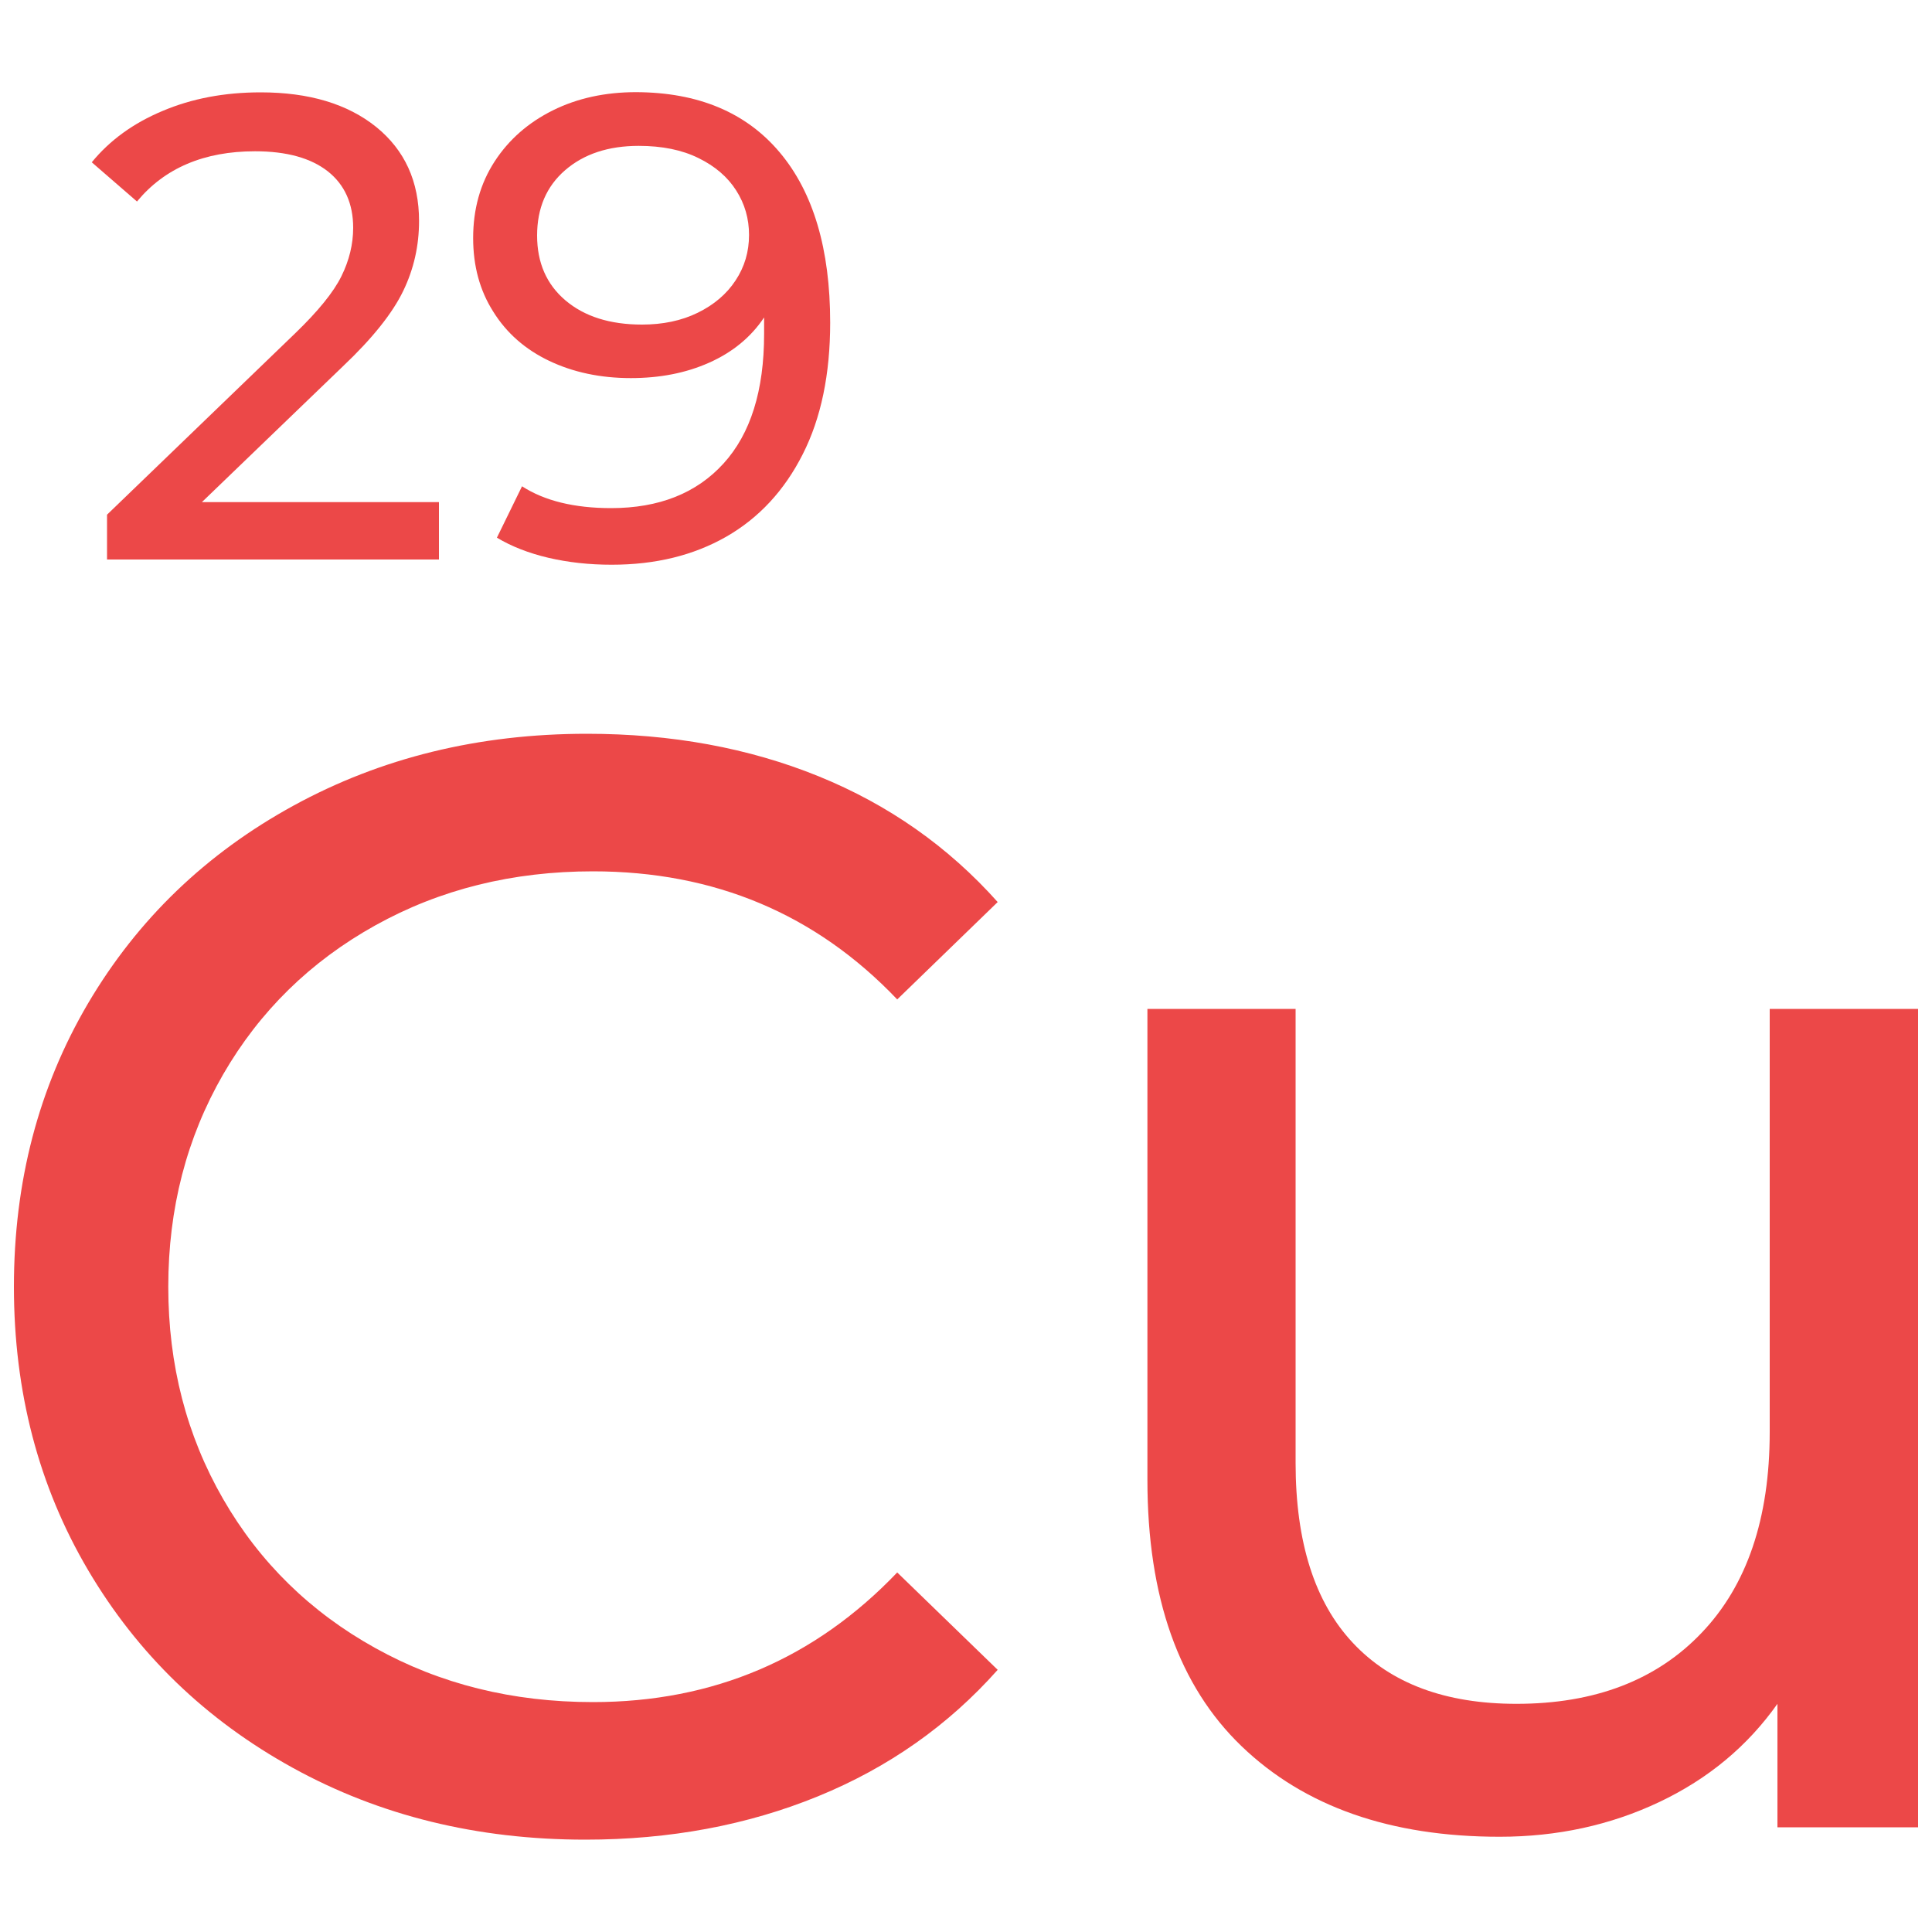
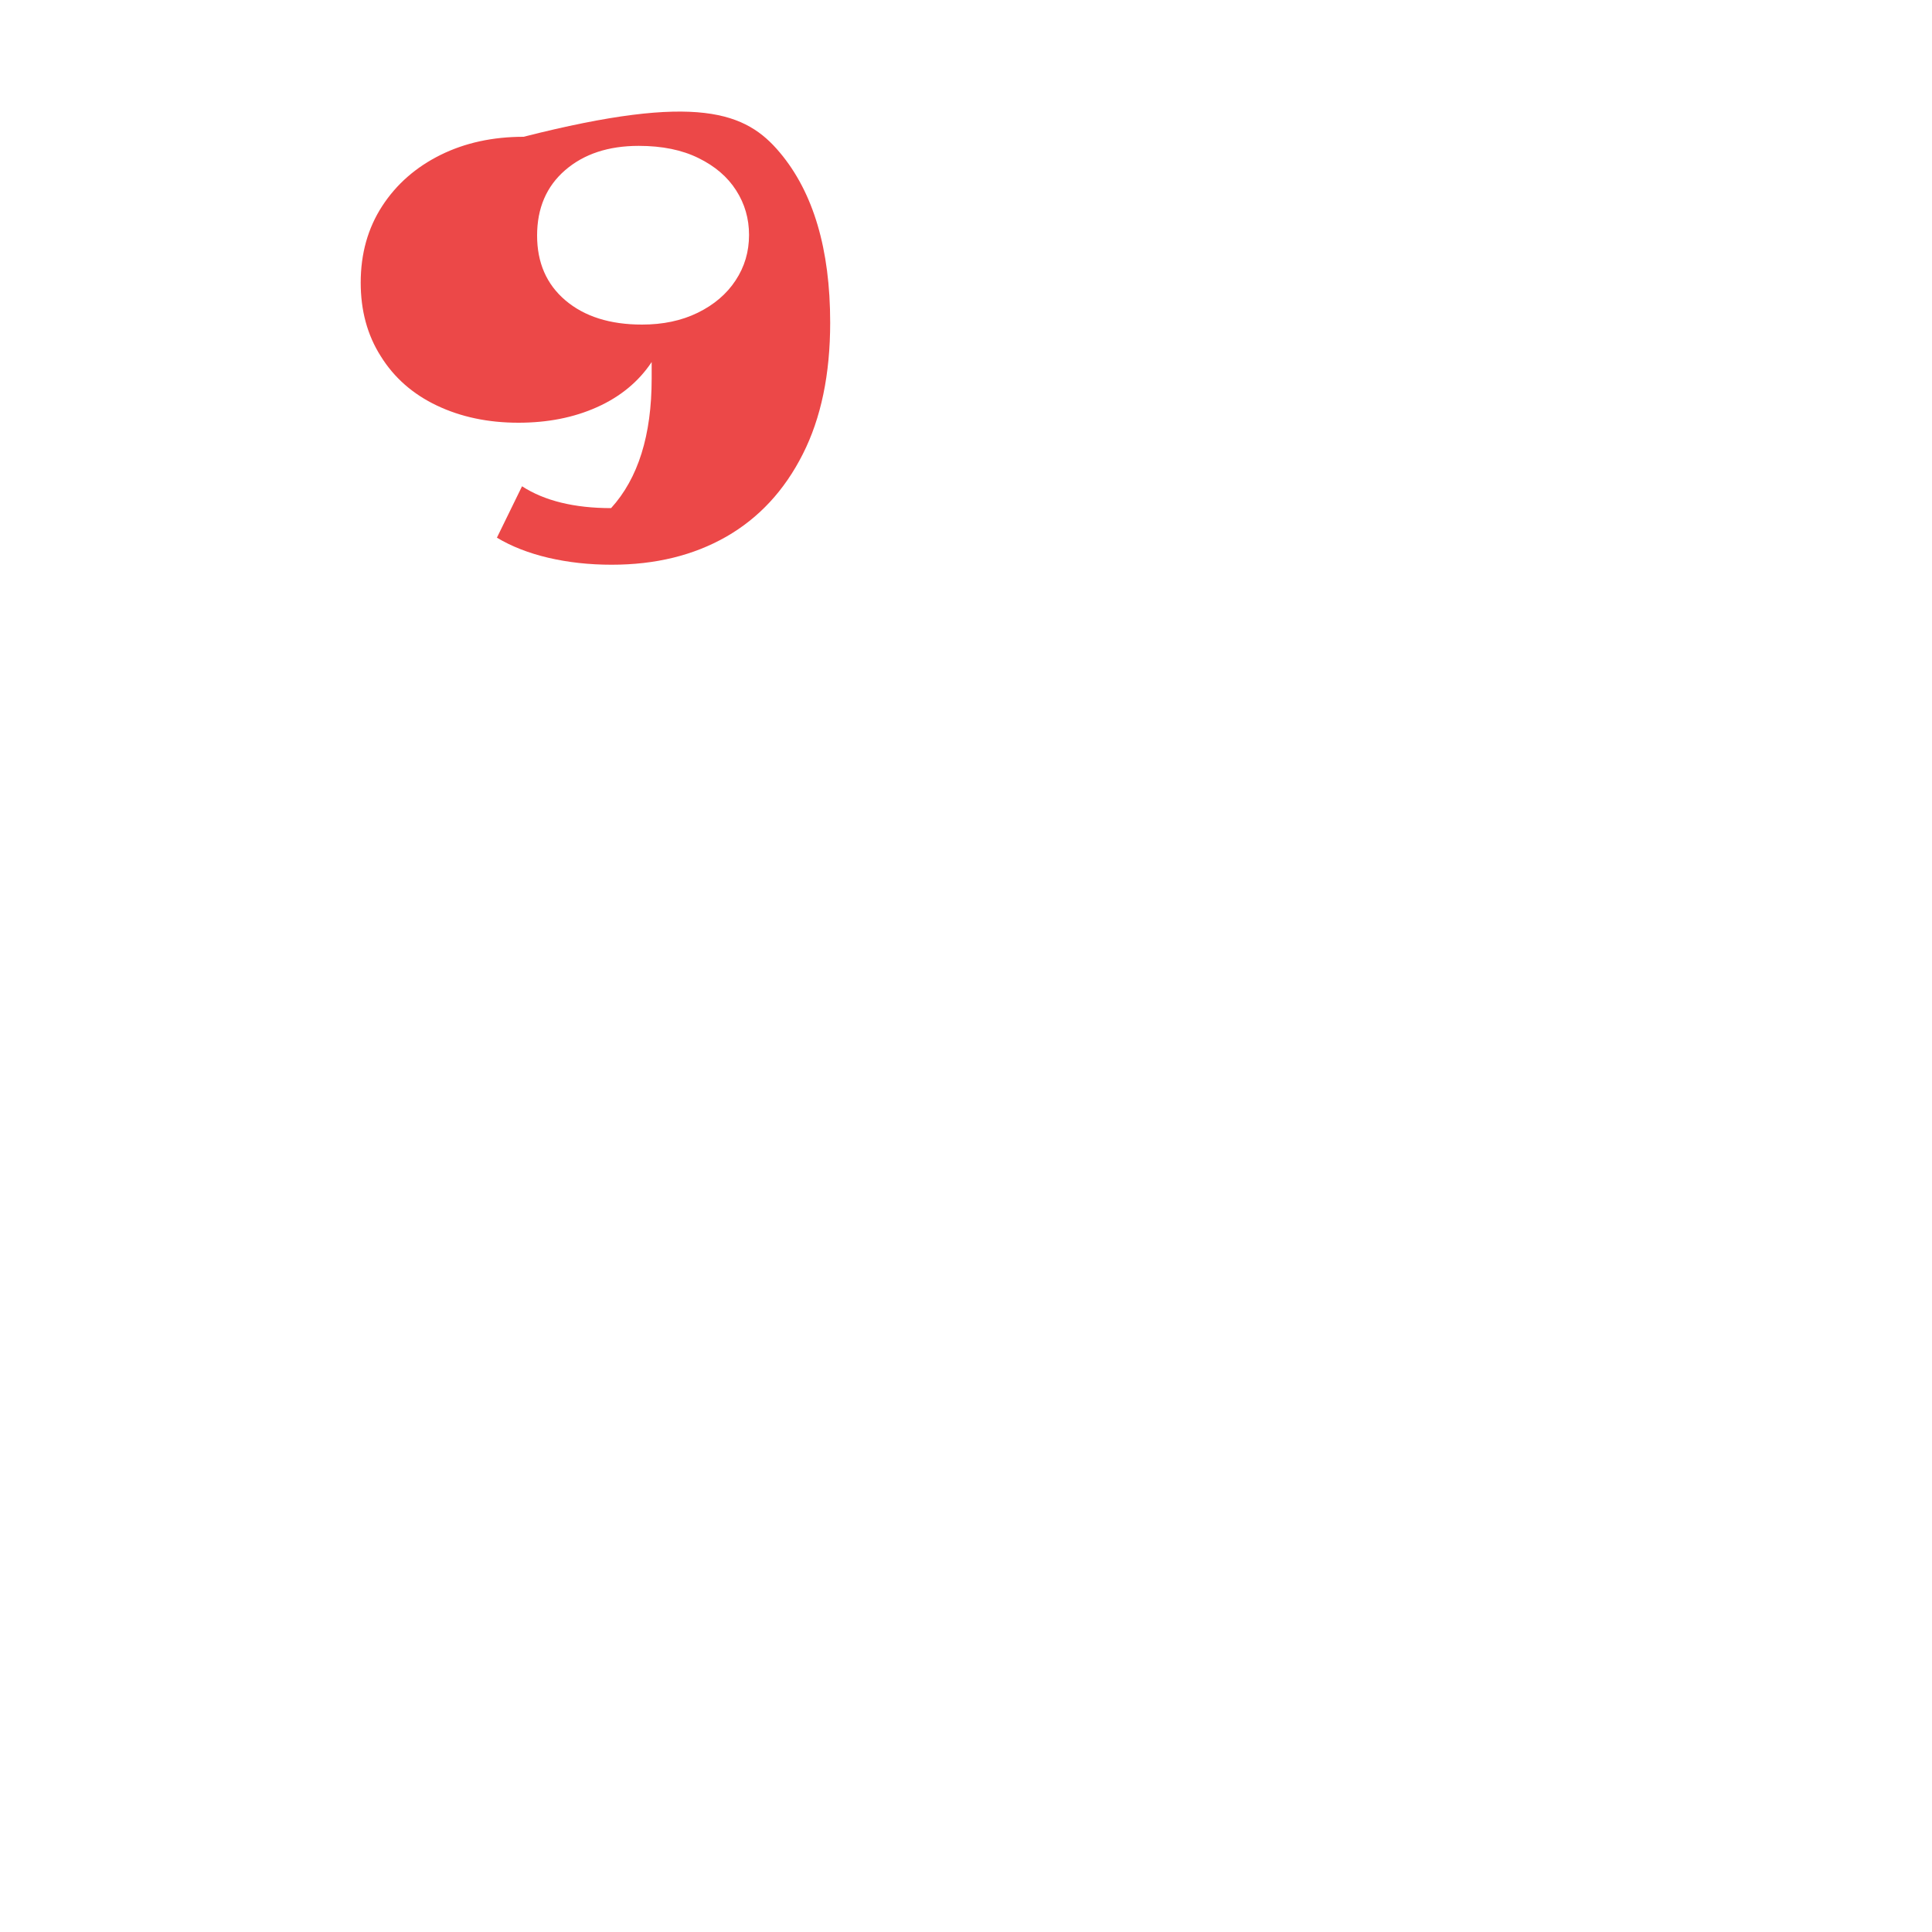
<svg xmlns="http://www.w3.org/2000/svg" version="1.1" id="Layer_1" x="0px" y="0px" viewBox="0 0 100 100" style="enable-background:new 0 0 100 100;" xml:space="preserve">
  <style type="text/css">
	.st0{fill:#0B7A63;}
	.st1{fill:#F19116;}
	.st2{fill:#EC4848;}
	.st3{fill:#755FAA;}
	.st4{fill:#C49CC9;}
	.st5{fill:#93153B;}
	.st6{fill:#EB7D9C;}
	.st7{fill:#1C75BC;}
	.st8{fill:#36B2A3;}
	.st9{fill:#463703;}
</style>
  <g>
    <g>
      <g>
-         <path class="st2" d="M15.15,91.5c-4.5-2.48-8.03-5.89-10.59-10.23C2,76.93,0.72,72.04,0.72,66.6c0-5.44,1.28-10.32,3.84-14.67     c2.56-4.34,6.1-7.75,10.63-10.23c4.53-2.48,9.59-3.72,15.19-3.72c4.37,0,8.37,0.73,11.99,2.2c3.62,1.47,6.71,3.64,9.27,6.51     l-5.2,5.04c-4.21-4.42-9.46-6.63-15.75-6.63c-4.16,0-7.91,0.93-11.27,2.8c-3.36,1.87-5.98,4.44-7.87,7.71     c-1.89,3.28-2.84,6.94-2.84,10.99c0,4.05,0.95,7.71,2.84,10.99c1.89,3.28,4.52,5.85,7.87,7.71c3.36,1.87,7.11,2.8,11.27,2.8     c6.23,0,11.48-2.24,15.75-6.71l5.2,5.04c-2.56,2.88-5.66,5.06-9.31,6.55c-3.65,1.49-7.66,2.24-12.03,2.24     C24.7,95.22,19.65,93.98,15.15,91.5z" />
-       </g>
+         </g>
      <g>
-         <path class="st2" d="M99.28,52.22v42.36H92v-6.39c-1.55,2.19-3.58,3.88-6.11,5.08c-2.53,1.2-5.29,1.8-8.27,1.8     c-5.65,0-10.1-1.56-13.35-4.68c-3.25-3.12-4.88-7.71-4.88-13.79V52.22h7.67v23.5c0,4.1,0.99,7.21,2.96,9.31     c1.97,2.11,4.8,3.16,8.47,3.16c4.05,0,7.25-1.22,9.59-3.68c2.34-2.45,3.52-5.91,3.52-10.39v-21.9H99.28z" />
-       </g>
+         </g>
    </g>
    <g>
      <g>
-         <path class="st2" d="M22.72,25.99v2.97H5.54v-2.32l9.74-9.39c1.18-1.14,1.98-2.12,2.39-2.95c0.41-0.83,0.61-1.67,0.61-2.51     c0-1.25-0.44-2.23-1.31-2.92c-0.88-0.69-2.13-1.04-3.77-1.04c-2.64,0-4.68,0.87-6.11,2.6L4.75,8.4c0.93-1.14,2.16-2.03,3.67-2.66     c1.51-0.64,3.2-0.96,5.07-0.96c2.51,0,4.5,0.6,5.98,1.79c1.48,1.2,2.22,2.82,2.22,4.87c0,1.28-0.27,2.48-0.82,3.62     c-0.55,1.14-1.58,2.44-3.11,3.89l-7.31,7.04H22.72z" />
-       </g>
+         </g>
      <g>
-         <path class="st2" d="M40.36,7.89c1.74,2.07,2.61,5.01,2.61,8.81c0,2.66-0.47,4.94-1.42,6.81c-0.95,1.88-2.27,3.3-3.96,4.27     c-1.7,0.97-3.67,1.45-5.93,1.45c-1.16,0-2.25-0.12-3.28-0.36c-1.02-0.24-1.91-0.59-2.66-1.04l1.3-2.66     c1.16,0.75,2.7,1.13,4.61,1.13c2.48,0,4.42-0.77,5.82-2.31c1.4-1.54,2.1-3.77,2.1-6.71v-0.85c-0.68,1.02-1.63,1.8-2.84,2.34     c-1.21,0.54-2.56,0.8-4.06,0.8c-1.57,0-2.98-0.3-4.22-0.89c-1.24-0.59-2.21-1.44-2.9-2.55c-0.7-1.1-1.04-2.37-1.04-3.81     c0-1.5,0.37-2.82,1.11-3.96c0.74-1.14,1.75-2.02,3.02-2.65c1.27-0.63,2.71-0.94,4.3-0.94C36.14,4.78,38.62,5.82,40.36,7.89z      M36.11,16.19c0.84-0.41,1.5-0.97,1.96-1.67c0.47-0.71,0.7-1.49,0.7-2.36c0-0.84-0.22-1.61-0.67-2.31     c-0.44-0.69-1.09-1.25-1.95-1.67c-0.85-0.42-1.88-0.63-3.09-0.63c-1.57,0-2.84,0.42-3.81,1.26c-0.97,0.84-1.45,1.97-1.45,3.38     c0,1.41,0.49,2.53,1.47,3.36c0.98,0.83,2.3,1.25,3.96,1.25C34.31,16.8,35.27,16.6,36.11,16.19z" />
+         <path class="st2" d="M40.36,7.89c1.74,2.07,2.61,5.01,2.61,8.81c0,2.66-0.47,4.94-1.42,6.81c-0.95,1.88-2.27,3.3-3.96,4.27     c-1.7,0.97-3.67,1.45-5.93,1.45c-1.16,0-2.25-0.12-3.28-0.36c-1.02-0.24-1.91-0.59-2.66-1.04l1.3-2.66     c1.16,0.75,2.7,1.13,4.61,1.13c1.4-1.54,2.1-3.77,2.1-6.71v-0.85c-0.68,1.02-1.63,1.8-2.84,2.34     c-1.21,0.54-2.56,0.8-4.06,0.8c-1.57,0-2.98-0.3-4.22-0.89c-1.24-0.59-2.21-1.44-2.9-2.55c-0.7-1.1-1.04-2.37-1.04-3.81     c0-1.5,0.37-2.82,1.11-3.96c0.74-1.14,1.75-2.02,3.02-2.65c1.27-0.63,2.71-0.94,4.3-0.94C36.14,4.78,38.62,5.82,40.36,7.89z      M36.11,16.19c0.84-0.41,1.5-0.97,1.96-1.67c0.47-0.71,0.7-1.49,0.7-2.36c0-0.84-0.22-1.61-0.67-2.31     c-0.44-0.69-1.09-1.25-1.95-1.67c-0.85-0.42-1.88-0.63-3.09-0.63c-1.57,0-2.84,0.42-3.81,1.26c-0.97,0.84-1.45,1.97-1.45,3.38     c0,1.41,0.49,2.53,1.47,3.36c0.98,0.83,2.3,1.25,3.96,1.25C34.31,16.8,35.27,16.6,36.11,16.19z" />
      </g>
    </g>
  </g>
</svg>